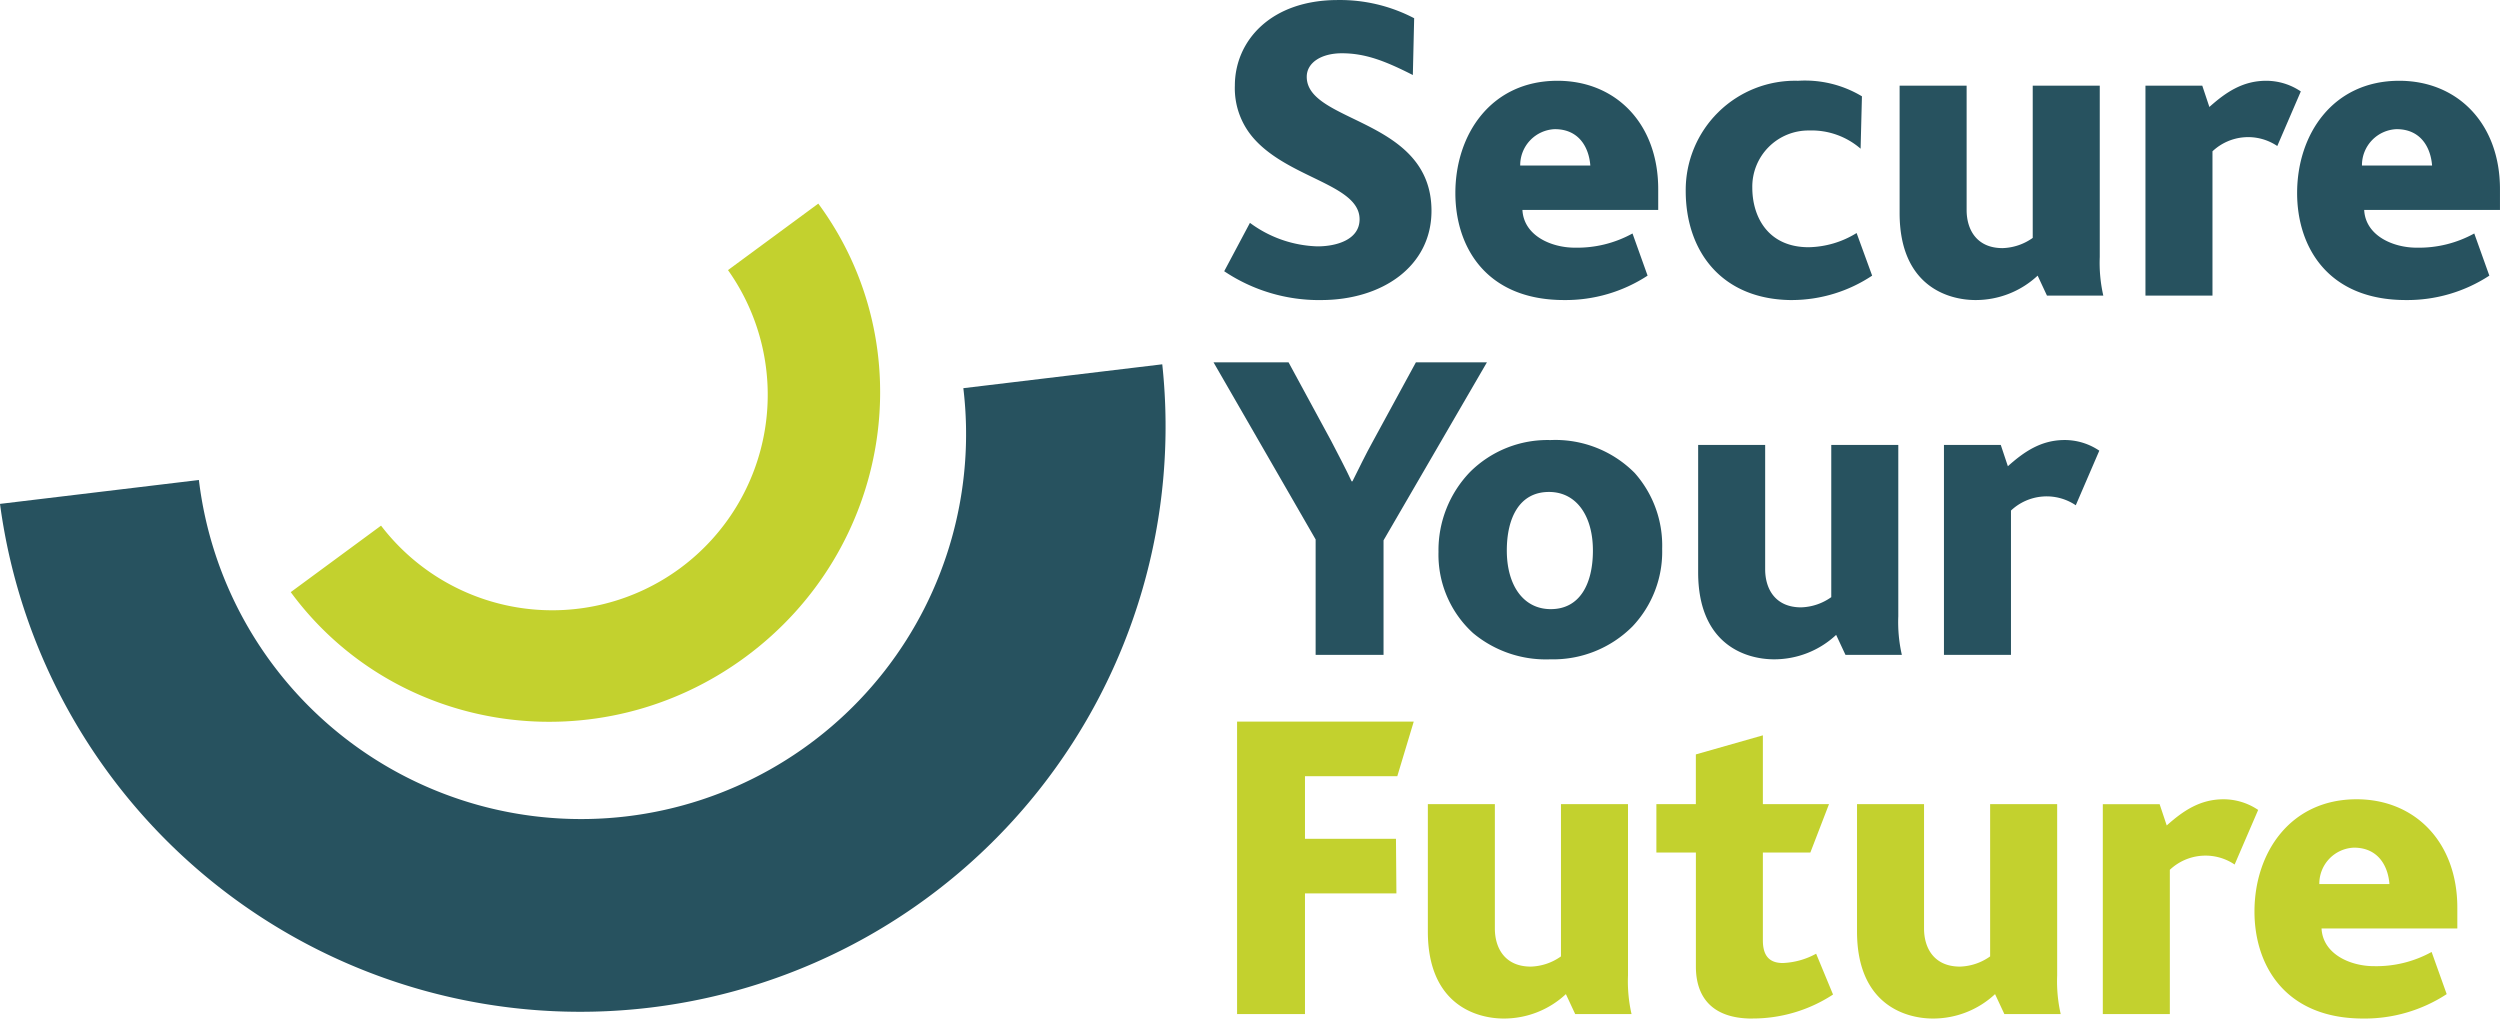
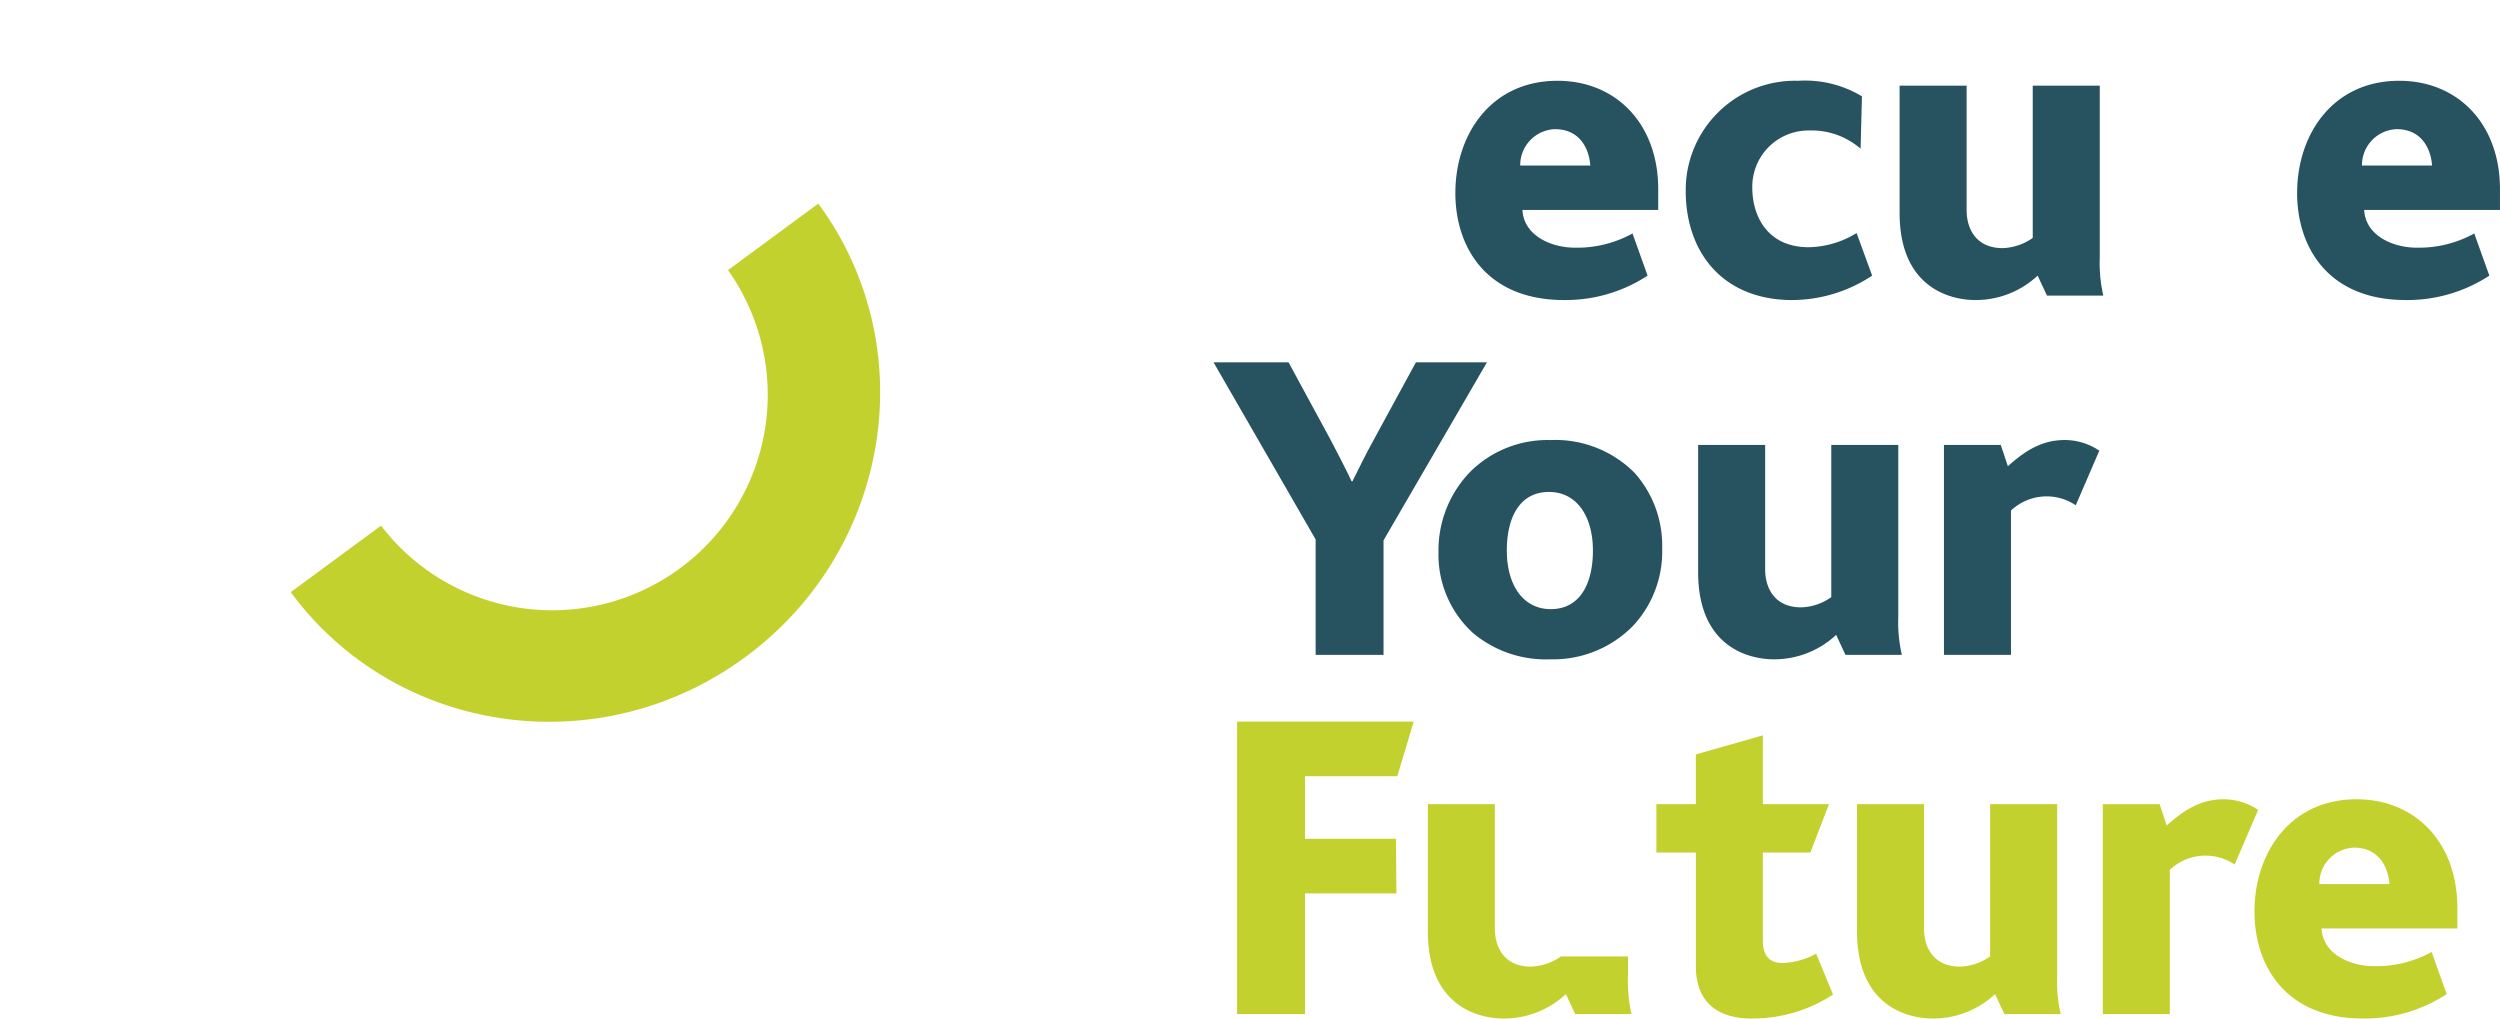
<svg xmlns="http://www.w3.org/2000/svg" width="236.607" height="96.486" viewBox="0 0 236.607 96.486">
  <defs>
    <clipPath id="clip-path">
      <rect id="Rectangle_1" data-name="Rectangle 1" width="236.607" height="96.486" transform="translate(0 0)" fill="none" />
    </clipPath>
  </defs>
  <g id="Group_2" data-name="Group 2" transform="translate(0 0)">
    <g id="Group_1" data-name="Group 1" clip-path="url(#clip-path)">
      <path id="Path_1" data-name="Path 1" d="M27.517,56.041c9.976,13.547,29.24,16.3,43.029,6.143s16.878-29.367,6.9-42.914L68.9,25.564A20.394,20.394,0,0,1,36.063,49.748" fill="#c3d12e" />
-       <path id="Path_2" data-name="Path 2" d="M0,47.689a55.4,55.4,0,0,0,110-13.21l-18.827,2.26a36.434,36.434,0,1,1-72.349,8.689" fill="#27525f" />
-       <path id="Path_3" data-name="Path 3" d="M125.02,28.4a16.119,16.119,0,0,1-9.158-2.73l2.436-4.579a11.275,11.275,0,0,0,6.386,2.226c1.89,0,3.99-.672,3.99-2.562,0-3.319-6.763-3.865-10.083-7.73a7.182,7.182,0,0,1-1.721-4.915c0-4.242,3.4-8.107,9.746-8.107a15.138,15.138,0,0,1,7.224,1.722L133.715,7.1c-2.563-1.3-4.453-2.058-6.721-2.058-1.932,0-3.32.882-3.32,2.227,0,4.41,11.806,3.906,11.806,12.686,0,5.251-4.664,8.443-10.46,8.443" fill="#27525f" />
      <path id="Path_4" data-name="Path 4" d="M144.087,19.87c.126,2.436,2.73,3.57,4.957,3.57a10.82,10.82,0,0,0,5.461-1.344l1.427,3.991a14.18,14.18,0,0,1-7.9,2.31c-7.393,0-10.292-5.041-10.292-10.124,0-5.587,3.4-10.628,9.662-10.628,5.545,0,9.536,4.075,9.536,10.25V19.87Zm3.066-7.646a3.412,3.412,0,0,0-3.276,3.445h6.636c-.126-1.68-1.049-3.445-3.36-3.445" fill="#27525f" />
      <path id="Path_5" data-name="Path 5" d="M169.665,28.4c-6.721,0-10.124-4.621-10.124-10.333A10.347,10.347,0,0,1,170.169,7.646a10.455,10.455,0,0,1,6.05,1.47l-.126,4.957a7.083,7.083,0,0,0-4.873-1.723,5.317,5.317,0,0,0-5.377,5.419c0,2.731,1.469,5.629,5.335,5.629a8.907,8.907,0,0,0,4.536-1.344l1.471,4.033a13.765,13.765,0,0,1-7.52,2.31" fill="#27525f" />
      <path id="Path_6" data-name="Path 6" d="M193.731,27.977l-.882-1.89a8.59,8.59,0,0,1-5.882,2.31c-2.562,0-7.182-1.3-7.182-8.233V8.107h6.342V19.87c0,1.932,1.009,3.612,3.4,3.612a5.18,5.18,0,0,0,2.856-.966V8.107h6.344V24.322a13.943,13.943,0,0,0,.336,3.655Z" fill="#27525f" />
-       <path id="Path_7" data-name="Path 7" d="M215.528,13.82a4.925,4.925,0,0,0-6.133.5V27.977h-6.343V8.107h5.377l.672,2.017c1.555-1.387,3.151-2.479,5.377-2.479a5.858,5.858,0,0,1,3.277,1.008Z" fill="#27525f" />
      <path id="Path_8" data-name="Path 8" d="M223.753,19.87c.126,2.436,2.73,3.57,4.957,3.57a10.82,10.82,0,0,0,5.461-1.344l1.427,3.991a14.18,14.18,0,0,1-7.9,2.31c-7.393,0-10.292-5.041-10.292-10.124,0-5.587,3.4-10.628,9.662-10.628,5.545,0,9.536,4.075,9.536,10.25V19.87Zm3.066-7.646a3.412,3.412,0,0,0-3.276,3.445h6.636c-.126-1.68-1.049-3.445-3.36-3.445" fill="#27525f" />
      <path id="Path_9" data-name="Path 9" d="M130.942,51.139V61.977h-6.427V51.055l-9.662-16.761h7.1l4.032,7.435c.588,1.135,1.387,2.647,1.933,3.823H128c.587-1.176,1.259-2.562,1.89-3.7l4.116-7.561h6.722Z" fill="#27525f" />
      <path id="Path_10" data-name="Path 10" d="M154.5,59.288A10.59,10.59,0,0,1,146.73,62.4a10.749,10.749,0,0,1-7.309-2.478,10.039,10.039,0,0,1-3.278-7.687,10.672,10.672,0,0,1,2.983-7.562,10.376,10.376,0,0,1,7.6-3.024,10.581,10.581,0,0,1,7.98,3.108,10.339,10.339,0,0,1,2.606,7.184,10.28,10.28,0,0,1-2.815,7.351M146.6,46.56c-2.814,0-3.991,2.478-3.991,5.545,0,3.276,1.554,5.545,4.158,5.545,2.814,0,3.991-2.479,3.991-5.545,0-3.277-1.554-5.545-4.158-5.545" fill="#27525f" />
      <path id="Path_11" data-name="Path 11" d="M174.66,61.977l-.882-1.89A8.59,8.59,0,0,1,167.9,62.4c-2.561,0-7.182-1.3-7.182-8.233V42.107h6.342V53.87c0,1.932,1.009,3.612,3.4,3.612a5.18,5.18,0,0,0,2.856-.966V42.107h6.344V58.322a13.943,13.943,0,0,0,.336,3.655Z" fill="#27525f" />
      <path id="Path_12" data-name="Path 12" d="M196.457,47.82a4.925,4.925,0,0,0-6.133.5V61.977h-6.343V42.107h5.377l.672,2.017c1.555-1.387,3.151-2.479,5.377-2.479a5.858,5.858,0,0,1,3.277,1.008Z" fill="#27525f" />
      <path id="Path_13" data-name="Path 13" d="M132.245,73.461h-8.738v5.923h8.611l.042,5.167h-8.653V95.977H117.08V68.294H133.8Z" fill="#c3d12e" />
-       <path id="Path_14" data-name="Path 14" d="M149.082,95.977l-.882-1.891a8.586,8.586,0,0,1-5.882,2.311c-2.561,0-7.182-1.3-7.182-8.233V76.108h6.342V87.87c0,1.932,1.009,3.612,3.4,3.612a5.18,5.18,0,0,0,2.856-.966V76.108h6.344V92.323a13.939,13.939,0,0,0,.336,3.654Z" fill="#c3d12e" />
+       <path id="Path_14" data-name="Path 14" d="M149.082,95.977l-.882-1.891a8.586,8.586,0,0,1-5.882,2.311c-2.561,0-7.182-1.3-7.182-8.233V76.108h6.342V87.87c0,1.932,1.009,3.612,3.4,3.612a5.18,5.18,0,0,0,2.856-.966h6.344V92.323a13.939,13.939,0,0,0,.336,3.654Z" fill="#c3d12e" />
      <path id="Path_15" data-name="Path 15" d="M165.839,96.4c-3.949,0-5.335-2.185-5.335-4.915v-10.8h-3.739V76.108H160.5V71.4l6.343-1.806v6.511h6.259l-1.764,4.578h-4.495V89c0,1.429.588,2.143,1.89,2.143a7.121,7.121,0,0,0,3.151-.882l1.6,3.864a13.868,13.868,0,0,1-7.645,2.269" fill="#c3d12e" />
      <path id="Path_16" data-name="Path 16" d="M189.7,95.977l-.882-1.891a8.586,8.586,0,0,1-5.882,2.311c-2.561,0-7.182-1.3-7.182-8.233V76.108h6.342V87.87c0,1.932,1.009,3.612,3.4,3.612a5.18,5.18,0,0,0,2.856-.966V76.108h6.344V92.323a13.94,13.94,0,0,0,.336,3.654Z" fill="#c3d12e" />
      <path id="Path_17" data-name="Path 17" d="M211.492,81.821a4.921,4.921,0,0,0-6.133.5V95.977h-6.343V76.109h5.377l.672,2.015c1.555-1.386,3.151-2.478,5.377-2.478a5.866,5.866,0,0,1,3.277,1.008Z" fill="#c3d12e" />
      <path id="Path_18" data-name="Path 18" d="M219.717,87.87c.126,2.436,2.73,3.57,4.957,3.57a10.82,10.82,0,0,0,5.461-1.344l1.427,3.99a14.174,14.174,0,0,1-7.9,2.311c-7.393,0-10.292-5.041-10.292-10.124,0-5.587,3.4-10.628,9.662-10.628,5.545,0,9.536,4.075,9.536,10.25V87.87Zm3.066-7.646a3.412,3.412,0,0,0-3.276,3.444h6.636c-.126-1.679-1.049-3.444-3.36-3.444" fill="#c3d12e" />
    </g>
  </g>
</svg>